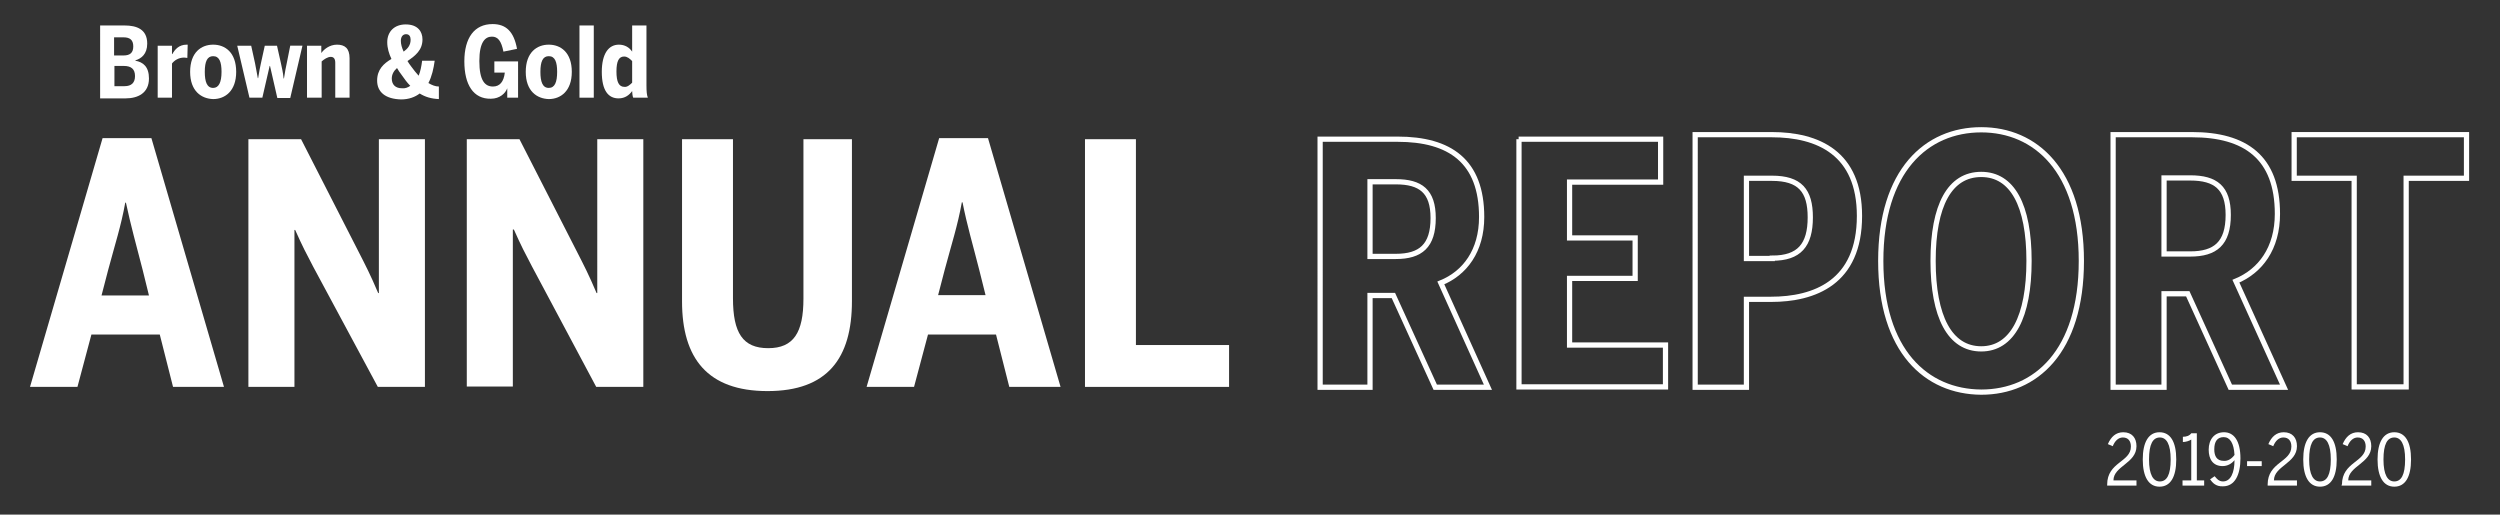
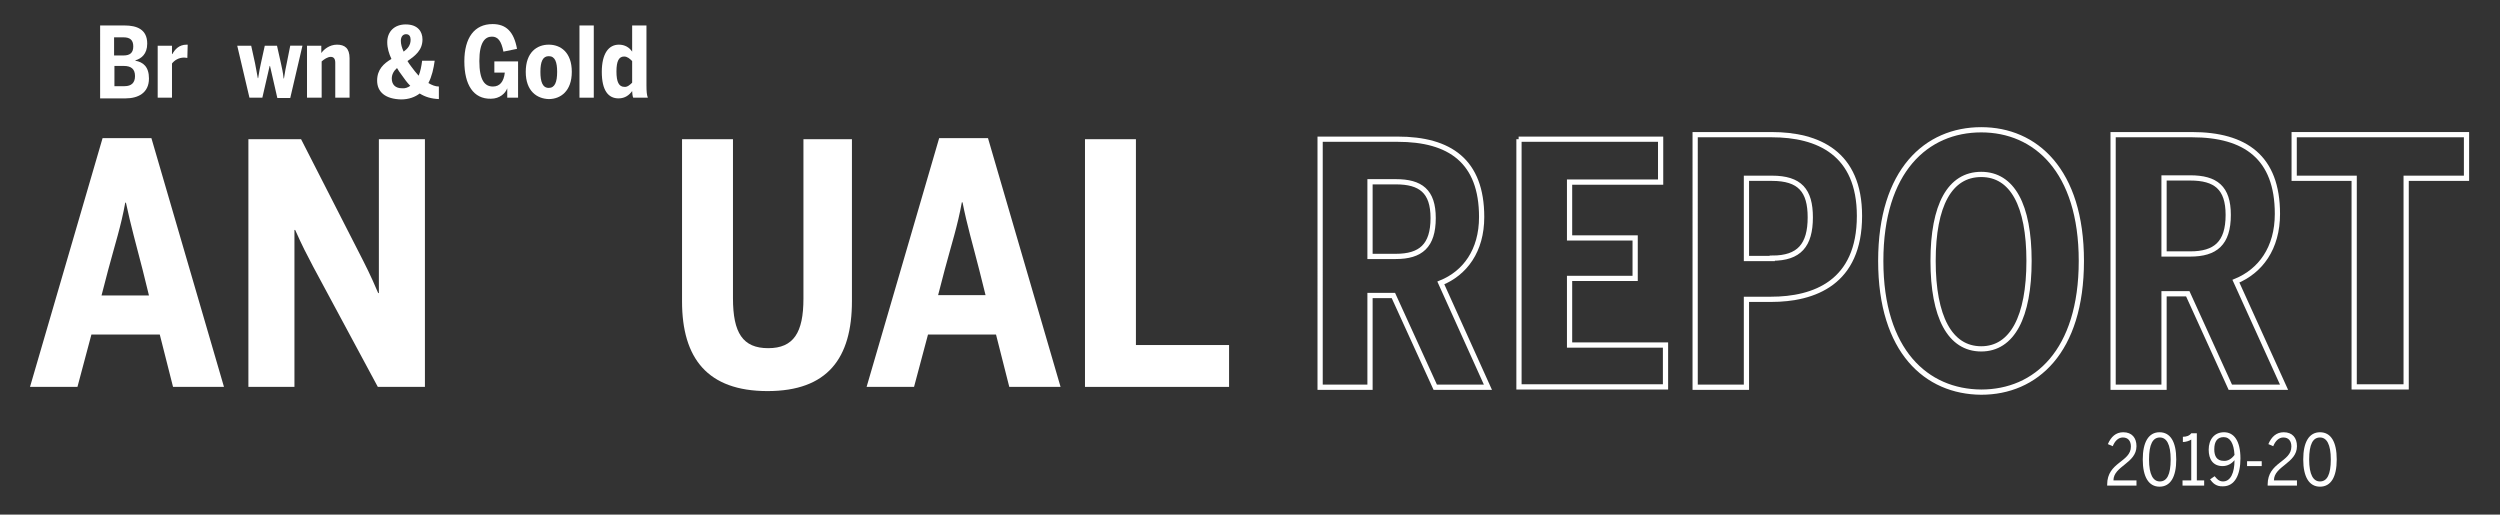
<svg xmlns="http://www.w3.org/2000/svg" version="1.1" id="Layer_1" x="0px" y="0px" viewBox="0 0 716.6 147.5" xml:space="preserve" enable-background="new 0 0 716.6 147.5">
  <rect x="0" y="0" width="716.6" height="147.5" fill="#333333" stroke="none" />
  <style type="text/css">.st0{fill:#fff}.st1{fill:none;stroke:#fff;stroke-width:1.5;stroke-miterlimit:7.452}</style>
  <g>
    <path class="st0" d="M28.6,7.3h7.1c3.5,0,6.5,1.1,6.5,5.2c0,3-1.7,4.3-3.4,4.8v0.1c2.2,0.4,3.9,1.7,3.9,5.1c0,4.2-3.2,5.7-6.7,5.7 h-7.3V7.3z M35.4,15.9c1.9,0,2.8-0.8,2.8-2.6c0-1.8-0.9-2.6-2.8-2.6h-2.7v5.2H35.4z M35.7,24.7c2,0,3-1,3-2.9c0-2-1.1-2.9-3.2-2.9 h-2.7v5.8H35.7z" />
    <path class="st0" d="M45.2,13.1h4.1v2.4h0.1c0.7-1.3,1.9-2.7,4.1-2.7c0.1,0,0.3,0,0.3,0l-0.1,3.8c-0.1,0-0.7-0.1-0.9-0.1 c-1.6,0-2.8,0.8-3.5,1.7V28h-4.1V13.1z" />
-     <path class="st0" d="M54.5,20.6c0-5.6,3.2-7.8,6.6-7.8c3.4,0,6.6,2.2,6.6,7.8c0,5.5-3.2,7.8-6.6,7.8C57.7,28.3,54.5,26.1,54.5,20.6 z M63.5,20.6c0-2.8-0.6-4.5-2.4-4.5c-1.7,0-2.4,1.5-2.4,4.5c0,2.8,0.6,4.6,2.4,4.6C62.7,25.2,63.5,23.6,63.5,20.6z" />
    <path class="st0" d="M68,13.1h4l1.1,5c0.3,1.4,0.4,2.3,0.8,4.3h0.1c0.3-2,0.5-2.9,0.8-4.3l1.1-5h3.5l1.1,4.9 c0.3,1.5,0.6,2.5,0.8,4.5h0.1c0.3-2,0.5-3,0.8-4.4l1-5h3.5l-3.5,15h-3.7l-2.1-9.2h-0.1L75.2,28h-3.7L68,13.1z" />
    <path class="st0" d="M88,13.1h4.1v2.1c0.7-1,2.3-2.4,4.5-2.4s3.6,1,3.6,3.9V28h-4.1V18c0-1.1-0.4-1.7-1.3-1.7s-1.9,0.7-2.6,1.3V28 H88V13.1z" />
    <path class="st0" d="M108.1,23.1c0-3.2,1.9-4.9,4.1-6.2c-0.7-1.5-1.2-3.1-1.2-4.8c0-3,2-5.1,5.3-5.1c3.5,0,4.8,2.1,4.8,4.3 c0,3.1-2.1,4.7-4.3,6.2c0.3,0.5,0.7,1.1,1.1,1.6c0.7,1,1.4,1.8,2.1,2.6c0.5-1.2,0.8-2.7,1-4.3h3.6c-0.3,2.2-0.8,4.5-1.8,6.4 c1,0.6,2,1,3,1v3.6c-2.2-0.1-3.9-0.6-5.5-1.6c-1.3,1-3.1,1.7-5.3,1.7C110.5,28.4,108.1,26.4,108.1,23.1z M117.6,24.6 c-0.9-0.9-1.7-2-2.6-3.3c-0.4-0.5-0.8-1.1-1.2-1.8c-0.9,0.8-1.5,1.8-1.5,3c0,1.8,1.1,2.8,2.9,2.8C116.1,25.4,116.9,25.1,117.6,24.6 z M117.7,11.4c0-0.8-0.3-1.6-1.3-1.6c-0.9,0-1.5,0.7-1.5,1.9c0,1,0.3,2,0.8,3.1C116.8,14,117.7,13,117.7,11.4z" />
    <path class="st0" d="M133.1,17.6c0-6.8,2.9-10.7,8.1-10.7c3.9,0,6.1,2.2,7,7.1l-3.9,0.8c-0.6-3.1-1.6-4.3-3.3-4.3 c-1.9,0-3.6,1.5-3.6,7c0,5.6,1.6,7.3,3.9,7.3c1.9,0,3.1-1.3,3.4-4h-3v-3.2h6.8V28h-3.1v-2.7h0c-0.5,1.4-2.1,3-4.7,3 C135.7,28.4,133.1,24.3,133.1,17.6z" />
    <path class="st0" d="M150.7,20.6c0-5.6,3.2-7.8,6.6-7.8c3.4,0,6.6,2.2,6.6,7.8c0,5.5-3.2,7.8-6.6,7.8 C153.9,28.3,150.7,26.1,150.7,20.6z M159.7,20.6c0-2.8-0.6-4.5-2.4-4.5c-1.7,0-2.4,1.5-2.4,4.5c0,2.8,0.6,4.6,2.4,4.6 C159,25.2,159.7,23.6,159.7,20.6z" />
    <path class="st0" d="M166.1,7.3h4.1V28h-4.1V7.3z" />
    <path class="st0" d="M172.5,20.6c0-5.3,2-7.8,4.9-7.8c1.7,0,3,0.8,3.8,2V7.3h4.1v17.1c0,1.8,0.1,2.9,0.4,3.6h-4.2 c-0.2-0.4-0.3-1.5-0.3-1.9c-0.8,1.1-2,2.1-3.9,2.1C174.4,28.2,172.5,26,172.5,20.6z M181.2,23.7v-6.2c-0.7-0.7-1.4-1.3-2.3-1.3 c-1.5,0-2.2,1.3-2.2,4.3c0,3,0.7,4.4,2.3,4.4C179.8,25,180.6,24.3,181.2,23.7z" />
    <path class="st0" d="M604,138.9c0-6.5,6.8-6.4,6.8-10.9c0-1.6-0.8-2.6-2.3-2.6c-1.3,0-2.3,1-2.9,2.5l-1.4-0.6 c0.9-2.1,2.3-3.4,4.4-3.4c2.5,0,3.8,1.6,3.8,4c0,4.9-6.6,5.7-6.6,9.8h6.6v1.5H604V138.9z" />
    <path class="st0" d="M614.2,131.7c0-5,1.7-7.8,4.8-7.8s4.8,2.7,4.8,7.8s-1.7,7.8-4.8,7.8S614.2,136.7,614.2,131.7z M622.2,131.7 c0-4.4-1.2-6.3-3.1-6.3c-2,0-3.1,1.9-3.1,6.3c0,4.4,1.2,6.3,3.1,6.3C621.1,138,622.2,136.1,622.2,131.7z" />
    <path class="st0" d="M625.7,137.7h2.4V126c-0.6,0.4-1.6,0.7-2.4,0.7v-1.5c1,0,1.9-0.3,2.4-1h1.6v13.5h2.1v1.5h-6.2V137.7z" />
    <path class="st0" d="M633.5,137.4l1.3-0.9c0.6,0.7,1.2,1.5,2.4,1.5c2.2,0,3.3-2.5,3.3-6.1c-0.8,1-2,1.7-3.4,1.7c-2.8,0-4-2-4-4.7 c0-2.9,1.6-5,4.4-5s4.7,2.4,4.7,7.5c0,4.7-1.6,8-5,8C635.2,139.5,634.2,138.4,633.5,137.4z M640.5,130.4c-0.2-3.4-1.3-5.1-3.1-5.1 s-2.7,1.2-2.7,3.5c0,1.9,0.7,3.3,2.7,3.3C638.6,132.2,639.7,131.5,640.5,130.4z" />
    <path class="st0" d="M644.1,132.2h4.2v1.4h-4.2V132.2z" />
    <path class="st0" d="M650,138.9c0-6.5,6.8-6.4,6.8-10.9c0-1.6-0.8-2.6-2.3-2.6c-1.3,0-2.3,1-2.9,2.5l-1.4-0.6 c0.9-2.1,2.3-3.4,4.4-3.4c2.5,0,3.8,1.6,3.8,4c0,4.9-6.6,5.7-6.6,9.8h6.6v1.5H650V138.9z" />
    <path class="st0" d="M660.2,131.7c0-5,1.7-7.8,4.8-7.8s4.8,2.7,4.8,7.8s-1.7,7.8-4.8,7.8S660.2,136.7,660.2,131.7z M668.1,131.7 c0-4.4-1.2-6.3-3.1-6.3c-2,0-3.1,1.9-3.1,6.3c0,4.4,1.2,6.3,3.1,6.3C667,138,668.1,136.1,668.1,131.7z" />
-     <path class="st0" d="M671.3,138.9c0-6.5,6.8-6.4,6.8-10.9c0-1.6-0.8-2.6-2.3-2.6c-1.3,0-2.3,1-2.9,2.5l-1.4-0.6 c0.9-2.1,2.3-3.4,4.4-3.4c2.5,0,3.8,1.6,3.8,4c0,4.9-6.6,5.7-6.6,9.8h6.6v1.5h-8.5V138.9z" />
-     <path class="st0" d="M681.5,131.7c0-5,1.7-7.8,4.8-7.8s4.8,2.7,4.8,7.8s-1.7,7.8-4.8,7.8S681.5,136.7,681.5,131.7z M689.4,131.7 c0-4.4-1.2-6.3-3.1-6.3c-2,0-3.1,1.9-3.1,6.3c0,4.4,1.2,6.3,3.1,6.3C688.3,138,689.4,136.1,689.4,131.7z" />
    <path class="st0" d="M22.2,110.9H8.6l20.8-71.3h14l20.8,71.3H49.6l-3.8-15H26.2L22.2,110.9z M40.9,77.4C39,70,37.5,64.7,36.1,58.1 h-0.2c-1.2,6.7-2.9,11.8-4.9,19.3l-1.9,7.3h13.6L40.9,77.4z" />
    <path class="st0" d="M71.2,39.9h15.1l16.3,31.9c2.3,4.5,3.5,6.8,5.8,12.2h0.2V39.9h13.2v71h-13.5L89.8,76.5 c-2-3.8-3.1-5.9-5.2-10.6h-0.2v45H71.2V39.9z" />
-     <path class="st0" d="M133.8,39.9h15.1l16.3,31.9c2.3,4.5,3.5,6.8,5.8,12.2h0.2V39.9h13.2v71h-13.5l-18.4-34.5 c-2-3.8-3.1-5.9-5.2-10.6H147v45h-13.2V39.9z" />
    <path class="st0" d="M195.5,86.4V39.9h14.6v45.6c0,9.9,2.8,14.3,10.1,14.3c7.3,0,10.1-4.5,10.1-14.2V39.9h13.9v46.4 c0,16.4-7,25.8-24.2,25.8C202.8,112.1,195.5,102.7,195.5,86.4z" />
    <path class="st0" d="M262,110.9h-13.6l20.8-71.3h14l20.8,71.3h-14.7l-3.8-15H266L262,110.9z M280.7,77.4 c-1.9-7.5-3.5-12.8-4.8-19.4h-0.2c-1.2,6.7-2.9,11.8-4.9,19.3l-1.9,7.3h13.6L280.7,77.4z" />
    <path class="st0" d="M311,39.9h14.6v59h26.7v12H311V39.9z" />
    <g>
      <path class="st1" d="M378.4,39.9h22.2c15,0,24.1,6.3,24.1,22.3c0,9.7-4.8,16.1-11.7,18.9l13.5,29.9h-15.1l-12-26.3h-6.7v26.3 h-14.3V39.9z M400.1,73.5c7.1,0,10.7-3,10.7-11c0-7.7-3.6-10.4-10.7-10.4h-7.4v21.4H400.1z" />
      <path class="st1" d="M435.3,39.9H476v12.3h-26.1v16h18.8v11.6h-18.8v19.1h27.5v12h-42V39.9z" />
      <path class="st1" d="M485.9,38.6h21.9c13.4,0,25.2,5.3,25.2,23.3c0,19.1-12.9,23.9-25.4,23.9h-7v25.2h-14.7V38.6z M508,74 c7.7,0,10.9-3.7,10.9-11.7c0-7.7-3-11.2-11-11.2h-7.3v23H508z" />
      <path class="st1" d="M539.1,74.8c0-25.9,13.1-37.6,28.8-37.6c15.5,0,28.7,11.6,28.7,37.6s-13.1,37.6-28.7,37.6 C552.2,112.3,539.1,100.7,539.1,74.8z M581.6,74.8c0-16-4.8-24.8-13.7-24.8c-9,0-13.8,8.8-13.8,24.8s4.8,25.2,13.8,25.2 C576.8,100,581.6,90.8,581.6,74.8z" />
      <path class="st1" d="M605.7,38.6h22.6c15.3,0,24.5,6.5,24.5,22.7c0,9.9-4.9,16.4-11.9,19.3l13.8,30.4h-15.4l-12.2-26.8h-6.8v26.8 h-14.6V38.6z M627.8,72.8c7.2,0,10.9-3,10.9-11.2c0-7.8-3.6-10.6-10.9-10.6h-7.5v21.8H627.8z" />
      <path class="st1" d="M674.8,51.1h-17.2V38.6H707v12.5h-17.3v59.8h-14.9V51.1z" />
    </g>
  </g>
</svg>